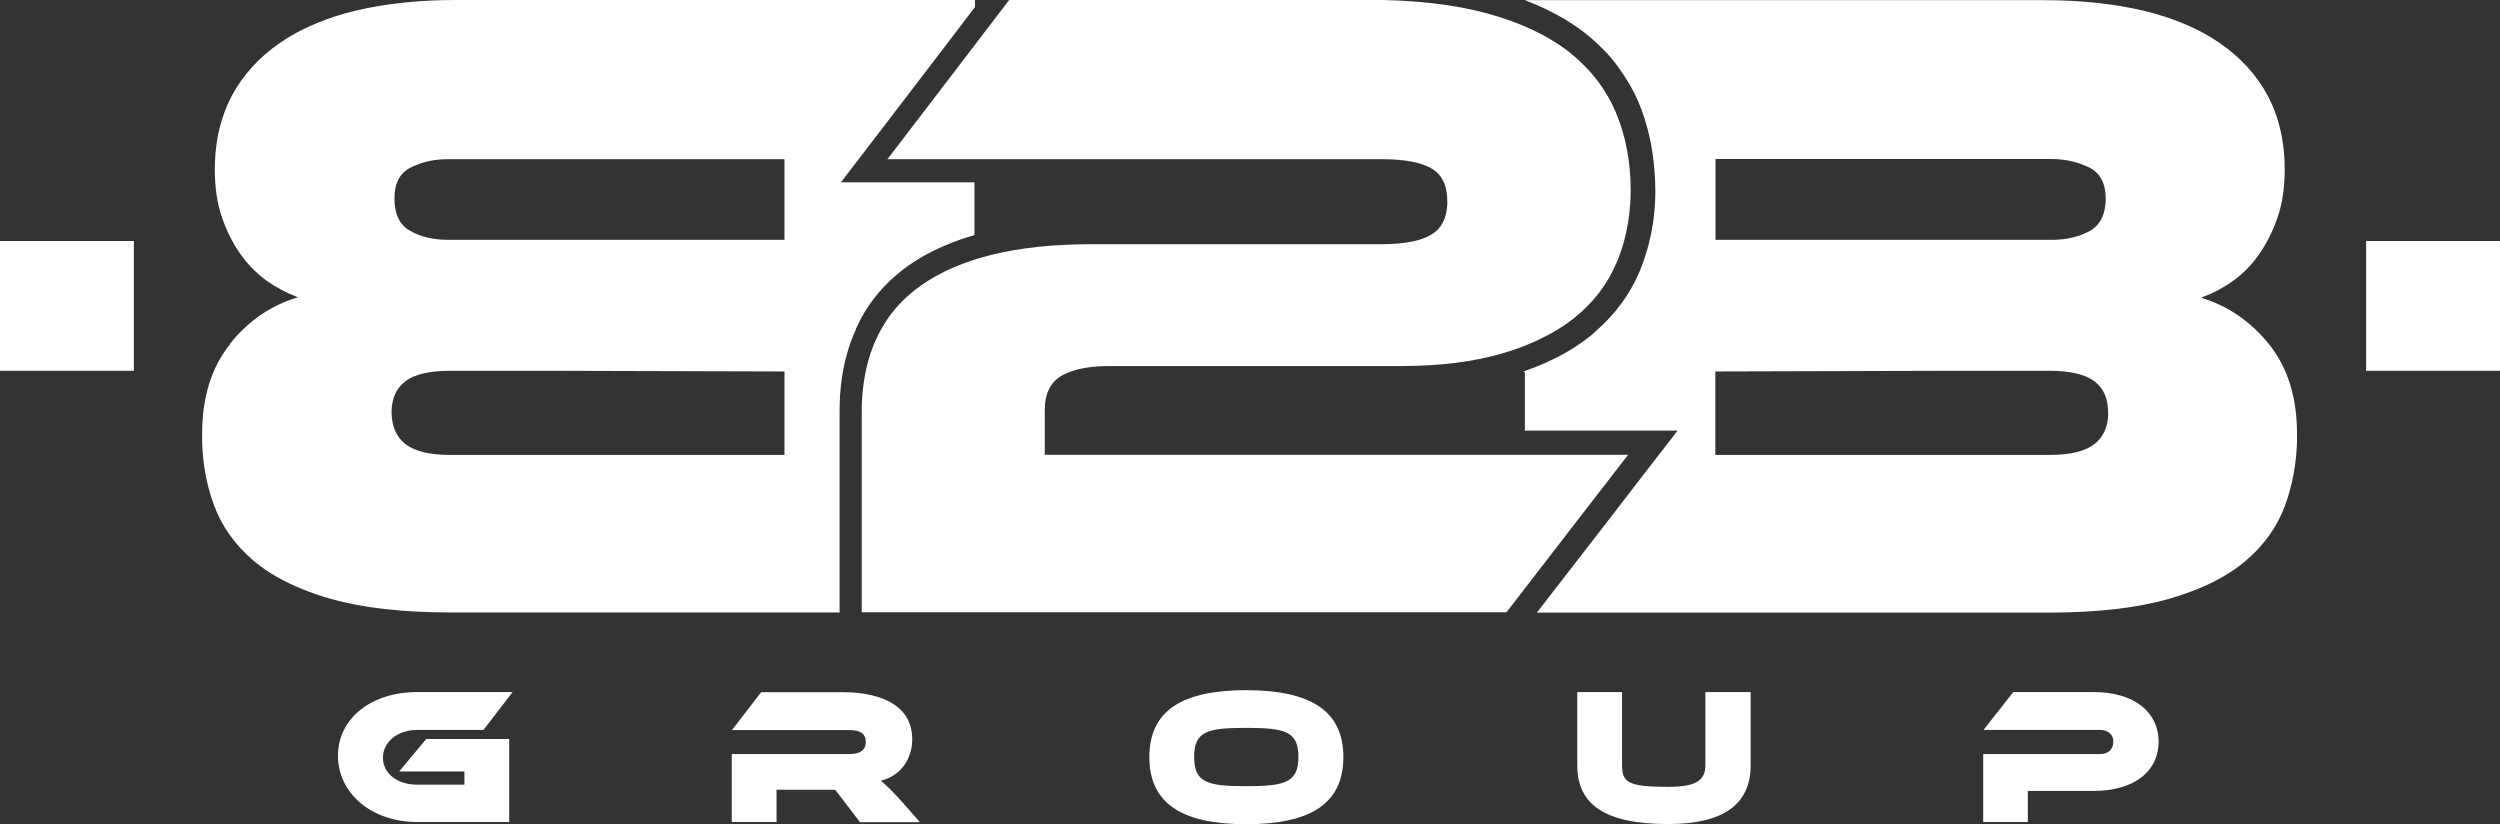
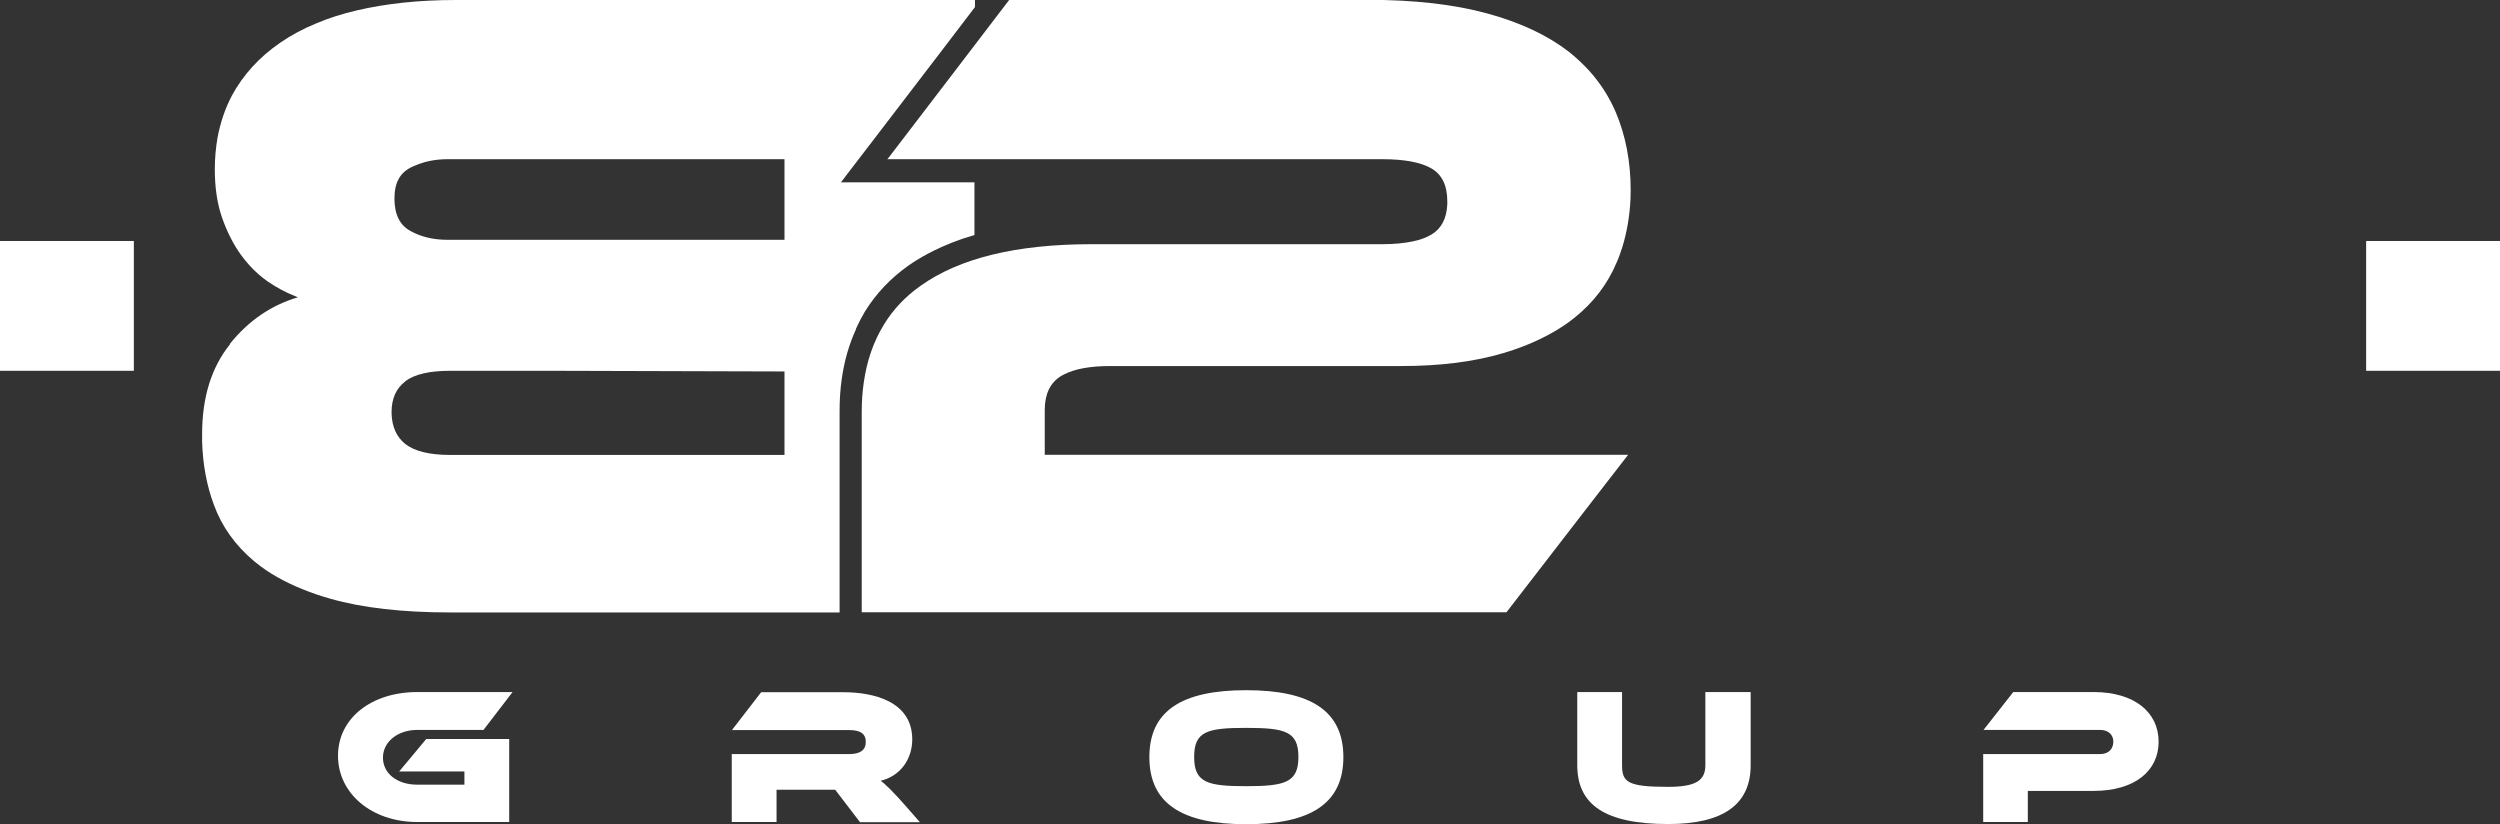
<svg xmlns="http://www.w3.org/2000/svg" id="Layer_2" viewBox="0 0 147.93 48.77">
  <rect x="0" y="0" width="147.93" height="48.77" fill="#333333" stroke="none" />
  <defs>
    <style>.cls-1{fill:#fff;}</style>
  </defs>
  <g id="Layer_1-2">
    <path class="cls-1" d="M52.49,9.42h29.3c1.3,0,2.27.18,2.9.54.63.36.95,1.01.95,1.95,0,.06,0,.12,0,.18-.04.84-.35,1.44-.94,1.79-.3.18-.68.32-1.13.41-.5.1-1.08.16-1.76.16h-17.22c-4.44,0-7.82.82-10.13,2.47-.9.64-1.63,1.41-2.17,2.31-.6.98-1,2.12-1.18,3.41-.08.55-.12,1.12-.12,1.73v11.86h38.15l4.87-6.31,2.33-3.01h-34.52v-2.65c0-.94.32-1.61.95-2,.06-.04.13-.07.2-.11.63-.32,1.53-.49,2.7-.49h17.22c2.31,0,4.32-.25,6.04-.76,1.13-.33,2.13-.76,3-1.26.45-.26.87-.54,1.25-.85,1.12-.9,1.95-1.99,2.49-3.28.13-.29.23-.59.33-.9.27-.88.43-1.82.48-2.83,0-.17.01-.35.01-.53,0-1.7-.3-3.24-.89-4.63-.39-.9-.91-1.71-1.57-2.44-.36-.39-.76-.77-1.19-1.11-1.25-.97-2.85-1.73-4.82-2.27-1.97-.54-4.33-.81-7.07-.81h-21.23l-3.1,4.06-4.1,5.36Z" />
-     <path class="cls-1" d="M124.75,24.48h0c-.02.78-.29,1.38-.81,1.79-.54.43-1.43.65-2.66.65h-19.78v-4.94l13.89-.04h5.88c1.23,0,2.11.21,2.66.62.54.41.81,1.02.81,1.81,0,.03,0,.07,0,.1M101.51,10.31h0v-.9h19.94c.7.01,1.35.14,1.95.4.07.03.15.06.22.1.65.32.98.94.98,1.84s-.32,1.58-.95,1.92c-.63.34-1.37.52-2.2.52h-19.94v-3.88ZM130.28,17.6c.05-.02.1-.04.15-.06.56-.21,1.12-.51,1.66-.89.18-.12.34-.26.51-.4.39-.34.74-.72,1.05-1.17.45-.63.82-1.36,1.11-2.19.29-.83.43-1.79.43-2.87,0-.65-.05-1.28-.16-1.86-.16-.91-.44-1.74-.84-2.49-.67-1.25-1.63-2.29-2.87-3.14-.64-.44-1.35-.82-2.13-1.14-.73-.3-1.52-.56-2.37-.76-1.75-.41-3.71-.62-5.88-.62h-30.71c1.37.52,2.56,1.17,3.54,1.93.49.39.95.81,1.37,1.27.27.29.51.6.73.92,0,0,0,.01.01.02.42.59.79,1.22,1.07,1.89.53,1.25.84,2.61.95,4.07.03.37.05.74.05,1.12,0,.18,0,.37-.01.59-.04.99-.19,1.94-.44,2.84-.03.12-.06.23-.1.35-.11.36-.24.7-.37,1.03-.58,1.38-1.47,2.58-2.63,3.58,0,0,0,0-.01.01-.09.08-.17.16-.26.23-.42.34-.9.67-1.42.97-.76.44-1.61.82-2.53,1.14,0,.02,0,.03,0,.05h.05v3.46h9.04l-1.76,2.27-1.75,2.27-.57.74-4.25,5.49h30.26c2.85,0,5.23-.27,7.12-.81.58-.17,1.12-.35,1.62-.55,1.11-.44,2.04-.97,2.8-1.59.03-.03.07-.05.1-.08,1.12-.94,1.91-2.05,2.38-3.33.42-1.15.65-2.4.7-3.74,0-.15,0-.31,0-.46,0-2.17-.55-3.94-1.65-5.31-1.1-1.37-2.45-2.29-4.03-2.76Z" />
    <path class="cls-1" d="M23.98,22.56h0c.54-.41,1.43-.62,2.66-.62h5.88l13.9.04v4.94h-19.78c-1.23,0-2.11-.22-2.66-.65-.52-.42-.78-1.01-.81-1.79,0-.03,0-.07,0-.1,0-.79.27-1.4.81-1.81M24.31,9.91h0c.07-.04.15-.07.22-.1.59-.26,1.24-.39,1.95-.39h19.94s0,.89,0,.89v3.88h-19.94c-.83,0-1.56-.17-2.19-.52-.63-.34-.95-.98-.95-1.92s.33-1.52.97-1.84ZM13.61,20.37c-1.1,1.37-1.65,3.14-1.65,5.31,0,.15,0,.31,0,.46.04,1.34.27,2.59.7,3.74.47,1.28,1.26,2.39,2.38,3.33.03.03.07.05.1.08.76.62,1.7,1.15,2.8,1.59.5.2,1.04.39,1.62.55,1.89.54,4.27.81,7.12.81h23v-11.91c0-.66.04-1.31.13-1.92.15-1.06.43-2.03.84-2.93,0,0,0-.02,0-.03.16-.35.33-.68.52-1,.65-1.06,1.51-1.97,2.56-2.72.77-.54,1.65-1,2.62-1.38.04-.01.07-.03.11-.04.38-.15.78-.28,1.2-.4v-3.12h-7.9l.54-.71,1.19-1.55,3.23-4.22h0s.88-1.15.88-1.15l2.09-2.74v-.42h-30.72c-2.17,0-4.13.21-5.88.62-.85.2-1.64.45-2.37.76-.78.32-1.49.7-2.13,1.14-1.24.85-2.2,1.9-2.87,3.14-.4.76-.68,1.59-.85,2.49-.1.59-.16,1.21-.16,1.86,0,1.08.14,2.04.43,2.87.29.83.66,1.56,1.11,2.19.32.44.67.83,1.06,1.17.17.14.33.28.51.4.55.38,1.1.67,1.66.89.05.02.1.04.15.06-1.59.47-2.93,1.39-4.03,2.76Z" />
    <rect class="cls-1" x="140.01" y="14.26" width="7.92" height="7.68" />
    <rect class="cls-1" y="14.26" width="7.92" height="7.68" />
    <path class="cls-1" d="M24.69,48.64c-2.7,0-4.69-1.69-4.69-3.92s1.99-3.77,4.69-3.77h5.64l-1.72,2.24h-3.92c-1.15,0-2.03.7-2.03,1.64s.84,1.6,2.03,1.6h2.79v-.78h-3.86l1.6-1.92h4.91v4.91h-5.43Z" />
    <path class="cls-1" d="M50.88,48.64l-1.46-1.91h-3.47v1.91h-2.65v-4.02h6.95c.63,0,.98-.22.98-.72s-.34-.7-.98-.7h-6.94l1.73-2.24h4.87c1.74,0,4.07.52,4.07,2.79,0,1.15-.68,2.16-1.87,2.45.21.14.72.6,1.77,1.82l.55.63h-3.55Z" />
-     <path class="cls-1" d="M73.74,48.77c-3.81,0-5.73-1.23-5.73-3.97s1.92-3.96,5.73-3.96,5.75,1.22,5.75,3.96-1.93,3.97-5.75,3.97ZM73.74,43.07c-2.3,0-3.08.2-3.08,1.72s.78,1.73,3.08,1.73,3.09-.22,3.09-1.73-.78-1.72-3.09-1.72Z" />
+     <path class="cls-1" d="M73.74,48.77c-3.81,0-5.73-1.23-5.73-3.97s1.92-3.96,5.73-3.96,5.75,1.22,5.75,3.96-1.93,3.97-5.75,3.97M73.74,43.07c-2.3,0-3.08.2-3.08,1.72s.78,1.73,3.08,1.73,3.09-.22,3.09-1.73-.78-1.72-3.09-1.72Z" />
    <path class="cls-1" d="M100.91,40.95h2.68v4.33c0,2.32-1.62,3.48-4.88,3.48-3.76,0-5.38-1.16-5.38-3.48v-4.33h2.65v4.33c0,1,.33,1.28,2.72,1.28,1.62,0,2.21-.36,2.21-1.28v-4.33Z" />
    <path class="cls-1" d="M119.99,46.8v1.84h-2.64v-4.02h6.91c.55,0,.79-.34.79-.74,0-.37-.26-.69-.79-.69h-6.89l1.76-2.24h4.75c2.45,0,3.85,1.22,3.85,2.94s-1.4,2.91-3.86,2.91h-3.86Z" />
  </g>
</svg>